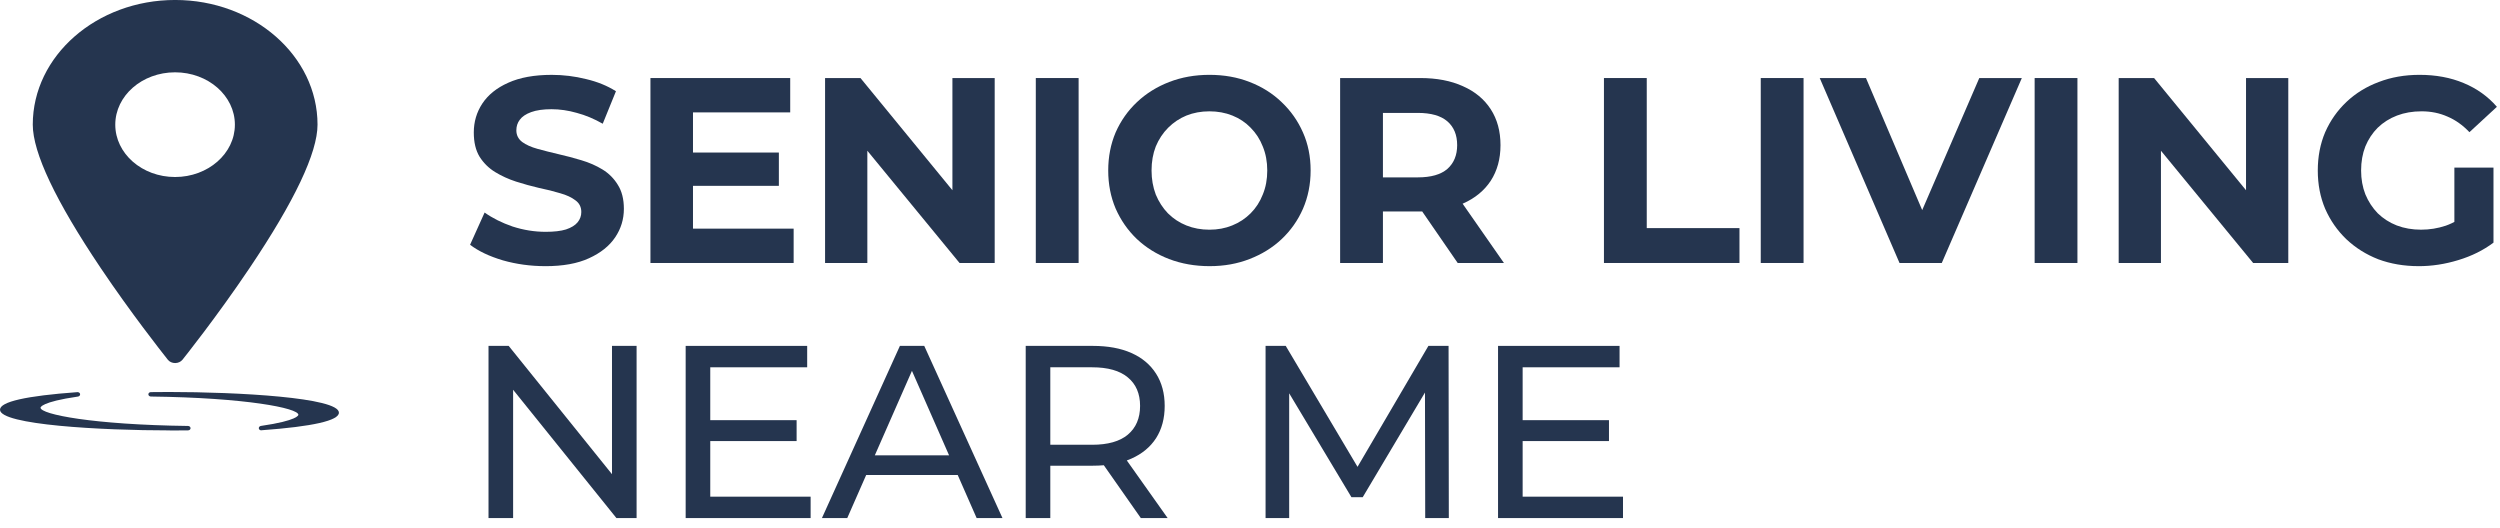
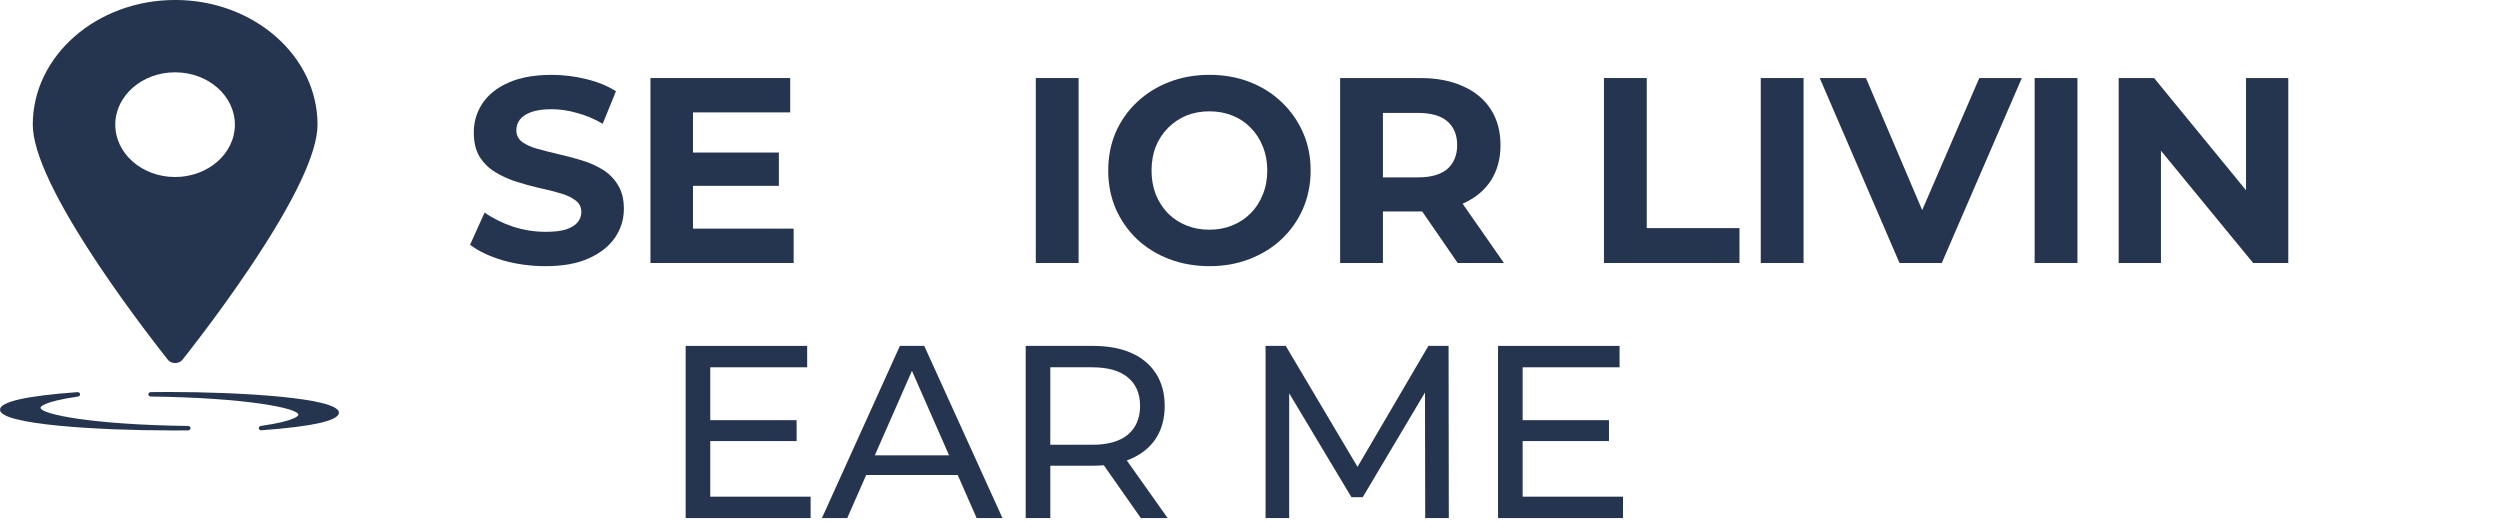
<svg xmlns="http://www.w3.org/2000/svg" fill="none" height="38" viewBox="0 0 180 38" width="180">
  <g fill="#25354f">
    <path d="m39.268 19.163c-1.065 0-2.086-.14-3.063-.418-.977-.292-1.763-.666-2.359-1.122l1.046-2.321c.571.406 1.243.742 2.016 1.008.786.254 1.579.381 2.378.381.609 0 1.097-.057 1.465-.171.38-.127.659-.298.837-.514.177-.216.266-.463.266-.742 0-.355-.14-.634-.418-.837-.279-.216-.647-.387-1.103-.514-.457-.14-.964-.266-1.522-.381-.545-.127-1.097-.279-1.655-.457-.545-.177-1.046-.406-1.503-.685-.457-.279-.831-.647-1.122-1.103-.279-.457-.418-1.04-.418-1.75 0-.761.203-1.452.609-2.073.418-.634 1.04-1.135 1.864-1.503.837-.38 1.883-.571 3.139-.571.837 0 1.661.101 2.473.304.812.19 1.528.482 2.15.875l-.951 2.34c-.621-.355-1.243-.615-1.864-.78-.621-.178-1.23-.266-1.826-.266-.596 0-1.084.07-1.465.209-.38.14-.653.323-.818.552-.165.216-.247.469-.247.761 0 .342.14.621.418.837.279.203.647.368 1.103.495.457.127.957.254 1.503.381.558.127 1.11.273 1.655.438.558.165 1.065.387 1.522.666.457.279.824.647 1.103 1.103.292.457.438 1.034.438 1.731 0 .748-.209 1.433-.628 2.054s-1.046 1.122-1.883 1.503c-.824.381-1.871.571-3.139.571z" />
    <path d="m49.667 10.983h6.411v2.397h-6.411zm.228 5.479h7.247v2.473h-10.31v-13.316h10.063v2.473h-7z" />
-     <path d="m59.405 18.935v-13.316h2.549l7.856 9.587h-1.236v-9.587h3.044v13.316h-2.53l-7.875-9.587h1.236v9.587z" />
    <path d="m74.578 18.935v-13.316h3.082v13.316z" />
    <path d="m87.097 19.163c-1.053 0-2.029-.171-2.929-.514-.888-.342-1.661-.824-2.321-1.446-.647-.621-1.154-1.351-1.522-2.188-.355-.837-.533-1.75-.533-2.739 0-.989.178-1.902.533-2.739.368-.837.881-1.566 1.541-2.188.659-.621 1.433-1.103 2.321-1.446s1.851-.514 2.891-.514c1.053 0 2.016.171 2.892.514.888.342 1.655.824 2.302 1.446.659.621 1.173 1.351 1.541 2.188.368.824.552 1.737.552 2.739 0 .989-.184 1.909-.552 2.758-.368.837-.881 1.566-1.541 2.188-.647.609-1.414 1.084-2.302 1.427-.875.342-1.833.514-2.872.514zm-.019-2.625c.596 0 1.141-.102 1.636-.304.507-.203.951-.495 1.331-.875.381-.381.672-.831.875-1.351.216-.52.323-1.097.323-1.731 0-.634-.108-1.211-.323-1.731-.203-.52-.495-.97-.875-1.351-.368-.38-.805-.672-1.312-.875-.507-.203-1.059-.304-1.655-.304-.596 0-1.148.101-1.655.304-.495.203-.932.495-1.313.875-.38.38-.678.831-.894 1.351-.203.52-.304 1.097-.304 1.731 0 .621.102 1.198.304 1.731.216.52.507.97.875 1.351.381.38.824.672 1.332.875s1.059.304 1.655.304z" />
    <path d="m96.489 18.935v-13.316h5.764c1.192 0 2.219.197 3.081.59.863.38 1.529.932 1.998 1.655.469.723.704 1.585.704 2.587 0 .989-.235 1.845-.704 2.568-.469.71-1.135 1.256-1.998 1.636-.862.38-1.889.571-3.081.571h-4.052l1.37-1.351v5.06zm8.465 0-3.329-4.832h3.291l3.367 4.832zm-5.383-4.718-1.37-1.446h3.881c.951 0 1.661-.203 2.13-.609.469-.418.704-.989.704-1.712 0-.736-.235-1.306-.704-1.712-.469-.406-1.179-.609-2.13-.609h-3.881l1.37-1.465z" />
    <path d="m115.484 18.935v-13.316h3.082v10.805h6.676v2.511z" />
    <path d="m126.774 18.935v-13.316h3.082v13.316z" />
    <path d="m136.765 18.935-5.745-13.316h3.329l5.022 11.794h-1.96l5.098-11.794h3.063l-5.764 13.316z" />
    <path d="m146.494 18.935v-13.316h3.081v13.316z" />
    <path d="m152.545 18.935v-13.316h2.549l7.856 9.587h-1.236v-9.587h3.043v13.316h-2.53l-7.875-9.587h1.237v9.587z" />
-     <path d="m174.147 19.163c-1.052 0-2.022-.165-2.91-.495-.875-.342-1.642-.824-2.302-1.446-.647-.621-1.154-1.351-1.522-2.188-.355-.837-.532-1.756-.532-2.758 0-1.002.177-1.921.532-2.758.368-.837.882-1.566 1.541-2.188.66-.621 1.433-1.097 2.321-1.427.888-.342 1.864-.514 2.929-.514 1.18 0 2.239.197 3.177.59.951.393 1.75.964 2.397 1.712l-1.978 1.826c-.482-.507-1.009-.881-1.579-1.122-.571-.254-1.192-.38-1.864-.38-.647 0-1.237.101-1.77.304-.532.203-.995.495-1.388.875-.381.38-.679.831-.894 1.351-.203.52-.305 1.097-.305 1.731 0 .621.102 1.192.305 1.712.215.52.513.977.894 1.37.393.38.849.672 1.369.875.533.203 1.116.304 1.75.304.609 0 1.199-.095 1.77-.285.583-.203 1.147-.539 1.693-1.008l1.75 2.226c-.723.545-1.567.964-2.53 1.256-.951.292-1.903.438-2.854.438zm2.568-2.092v-5.003h2.816v5.402z" />
-     <path d="m35.173 37.301v-12.397h1.452l8.2 10.184h-.762v-10.184h1.771v12.397h-1.452l-8.2-10.184h.762v10.184z" />
    <path d="m50.98 30.252h6.376v1.505h-6.376zm.159 5.508h7.226v1.541h-8.997v-12.397h8.749v1.541h-6.978z" />
    <path d="m59.179 37.301 5.614-12.397h1.753l5.632 12.397h-1.86l-5.012-11.406h.708l-5.012 11.406zm2.391-3.099.478-1.417h6.978l.514 1.417z" />
    <path d="m73.851 37.301v-12.397h4.835c1.086 0 2.013.171 2.781.514.767.342 1.358.838 1.771 1.488.413.649.62 1.423.62 2.32s-.207 1.671-.62 2.32c-.413.638-1.004 1.128-1.771 1.47-.767.342-1.694.514-2.781.514h-3.861l.797-.815v4.587zm8.289 0-3.152-4.498h1.895l3.188 4.498zm-6.518-4.41-.797-.868h3.808c1.133 0 1.99-.242 2.568-.726.59-.496.885-1.187.885-2.072s-.295-1.57-.885-2.054c-.579-.484-1.435-.726-2.568-.726h-3.808l.797-.885z" />
    <path d="m91.121 37.301v-12.397h1.452l5.561 9.369h-.779l5.49-9.369h1.452l.018 12.397h-1.7l-.018-9.723h.408l-4.888 8.218h-.815l-4.924-8.218h.443v9.723z" />
    <path d="m109.47 30.252h6.376v1.505h-6.376zm.16 5.508h7.226v1.541h-8.997v-12.397h8.749v1.541h-6.978z" />
    <path clip-rule="evenodd" d="m12.611 26.14c-.208 0-.406-.086-.525-.237-.002-.003-.025-.032-.066-.084-.405-.513-2.6-3.296-4.766-6.517-3.245-4.826-4.894-8.304-4.894-10.33 0-4.949 4.597-8.973 10.251-8.973 5.653 0 10.251 4.024 10.251 8.973 0 2.026-1.649 5.504-4.894 10.33-2.387 3.551-4.805 6.569-4.831 6.601-.125.15-.317.237-.525.237zm4.301-17.164c0 2.081-1.935 3.769-4.306 3.769-2.377 0-4.306-1.689-4.306-3.769 0-2.08 1.929-3.769 4.306-3.769s4.306 1.689 4.306 3.769z" fill-rule="evenodd" />
    <path d="m18.816 30.986c-.088 0-.172-.059-.182-.141-.01-.086.057-.164.151-.178 2.668-.387 2.699-.783 2.699-.801 0-.483-3.781-1.229-10.62-1.316-.099 0-.182-.073-.182-.159s.078-.159.182-.159c.432-.005.869-.009 1.311-.009 4.915 0 12.227.396 12.227 1.489 0 .569-1.872.997-5.57 1.266-.005 0-.01 0-.016 0z" />
    <path d="m24.225 29.716c0-.733-5.393-1.329-12.045-1.329-.442 0-.879 0-1.31.009 6.069.077 10.797.706 10.797 1.475 0 .364-1.071.697-2.85.956 3.256-.237 5.404-.646 5.404-1.111z" />
    <path d="m12.227 30.989c-4.915 0-12.227-.396-12.227-1.489 0-.574 1.872-.997 5.57-1.266h.016c.088 0 .172.059.182.141.01.086-.057.164-.151.177-2.668.387-2.699.783-2.699.801 0 .482 3.781 1.229 10.62 1.316.099 0 .182.073.182.159s-.078.159-.182.159c-.432.005-.869.009-1.31.009z" />
-     <path d="m.182 29.497c0 .733 5.393 1.329 12.045 1.329.442 0 .879 0 1.311-.009-6.069-.077-10.797-.706-10.797-1.475 0-.364 1.071-.697 2.85-.956-3.256.237-5.404.646-5.404 1.111z" />
  </g>
</svg>